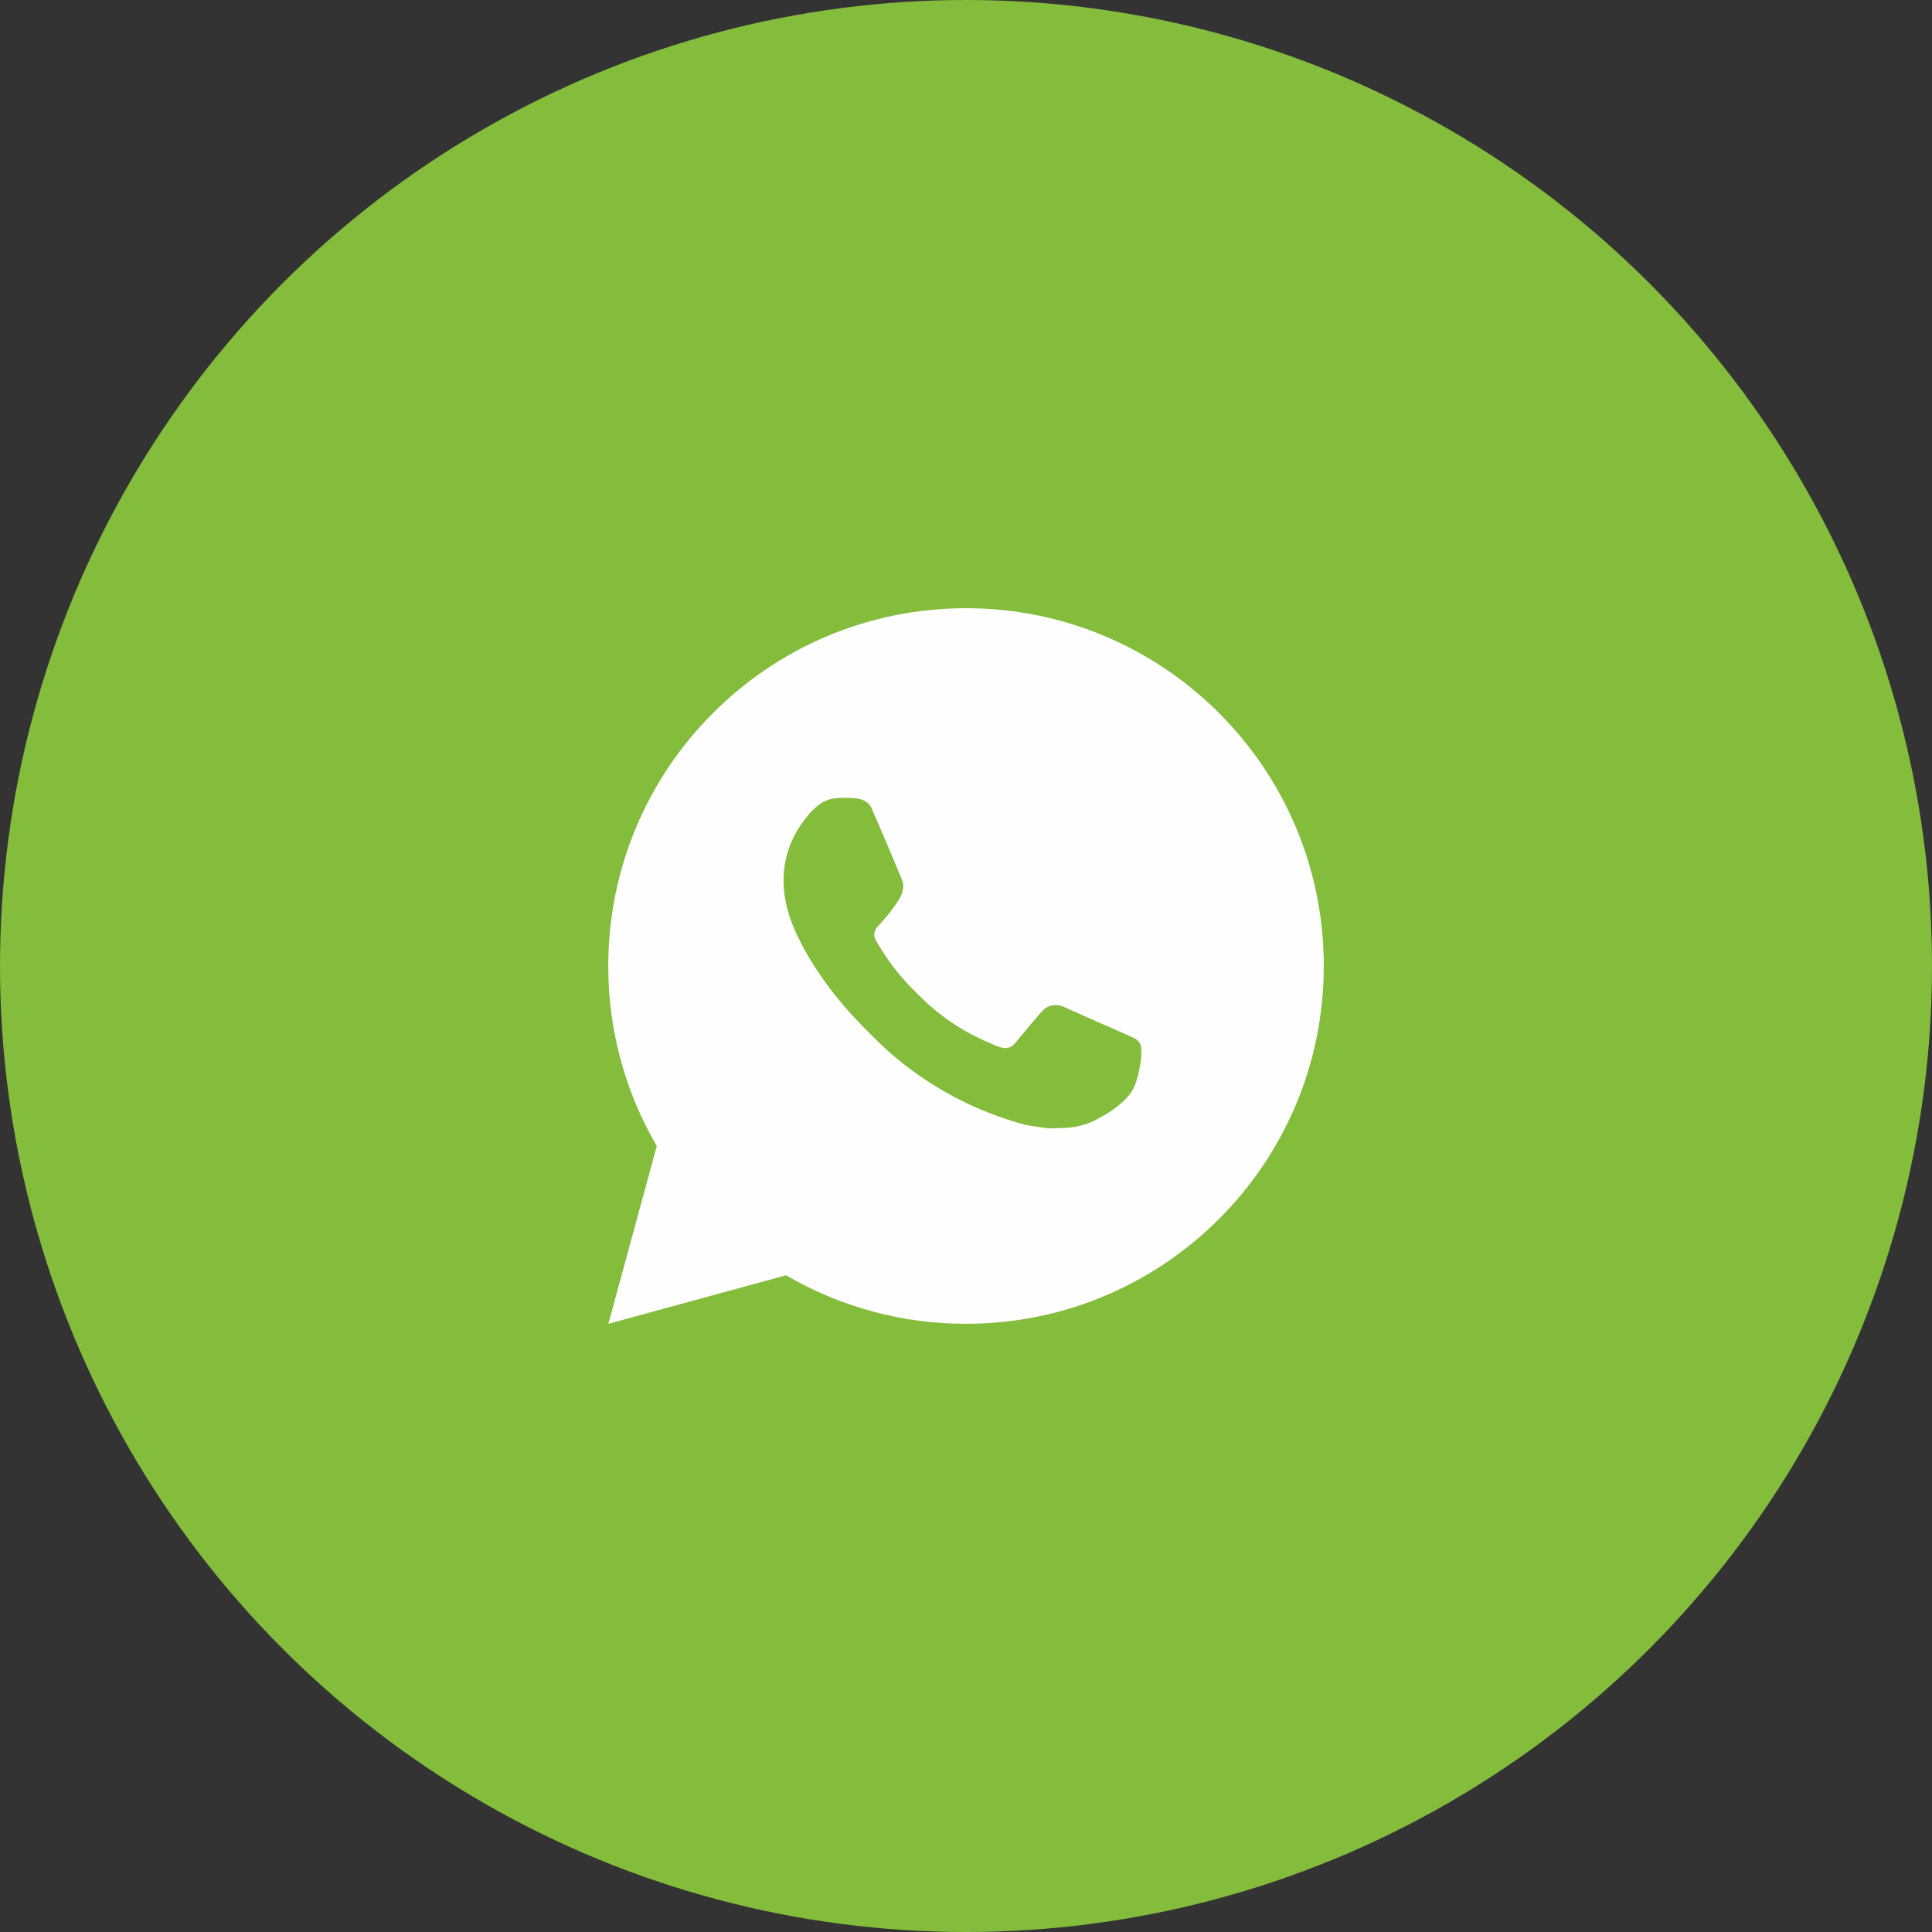
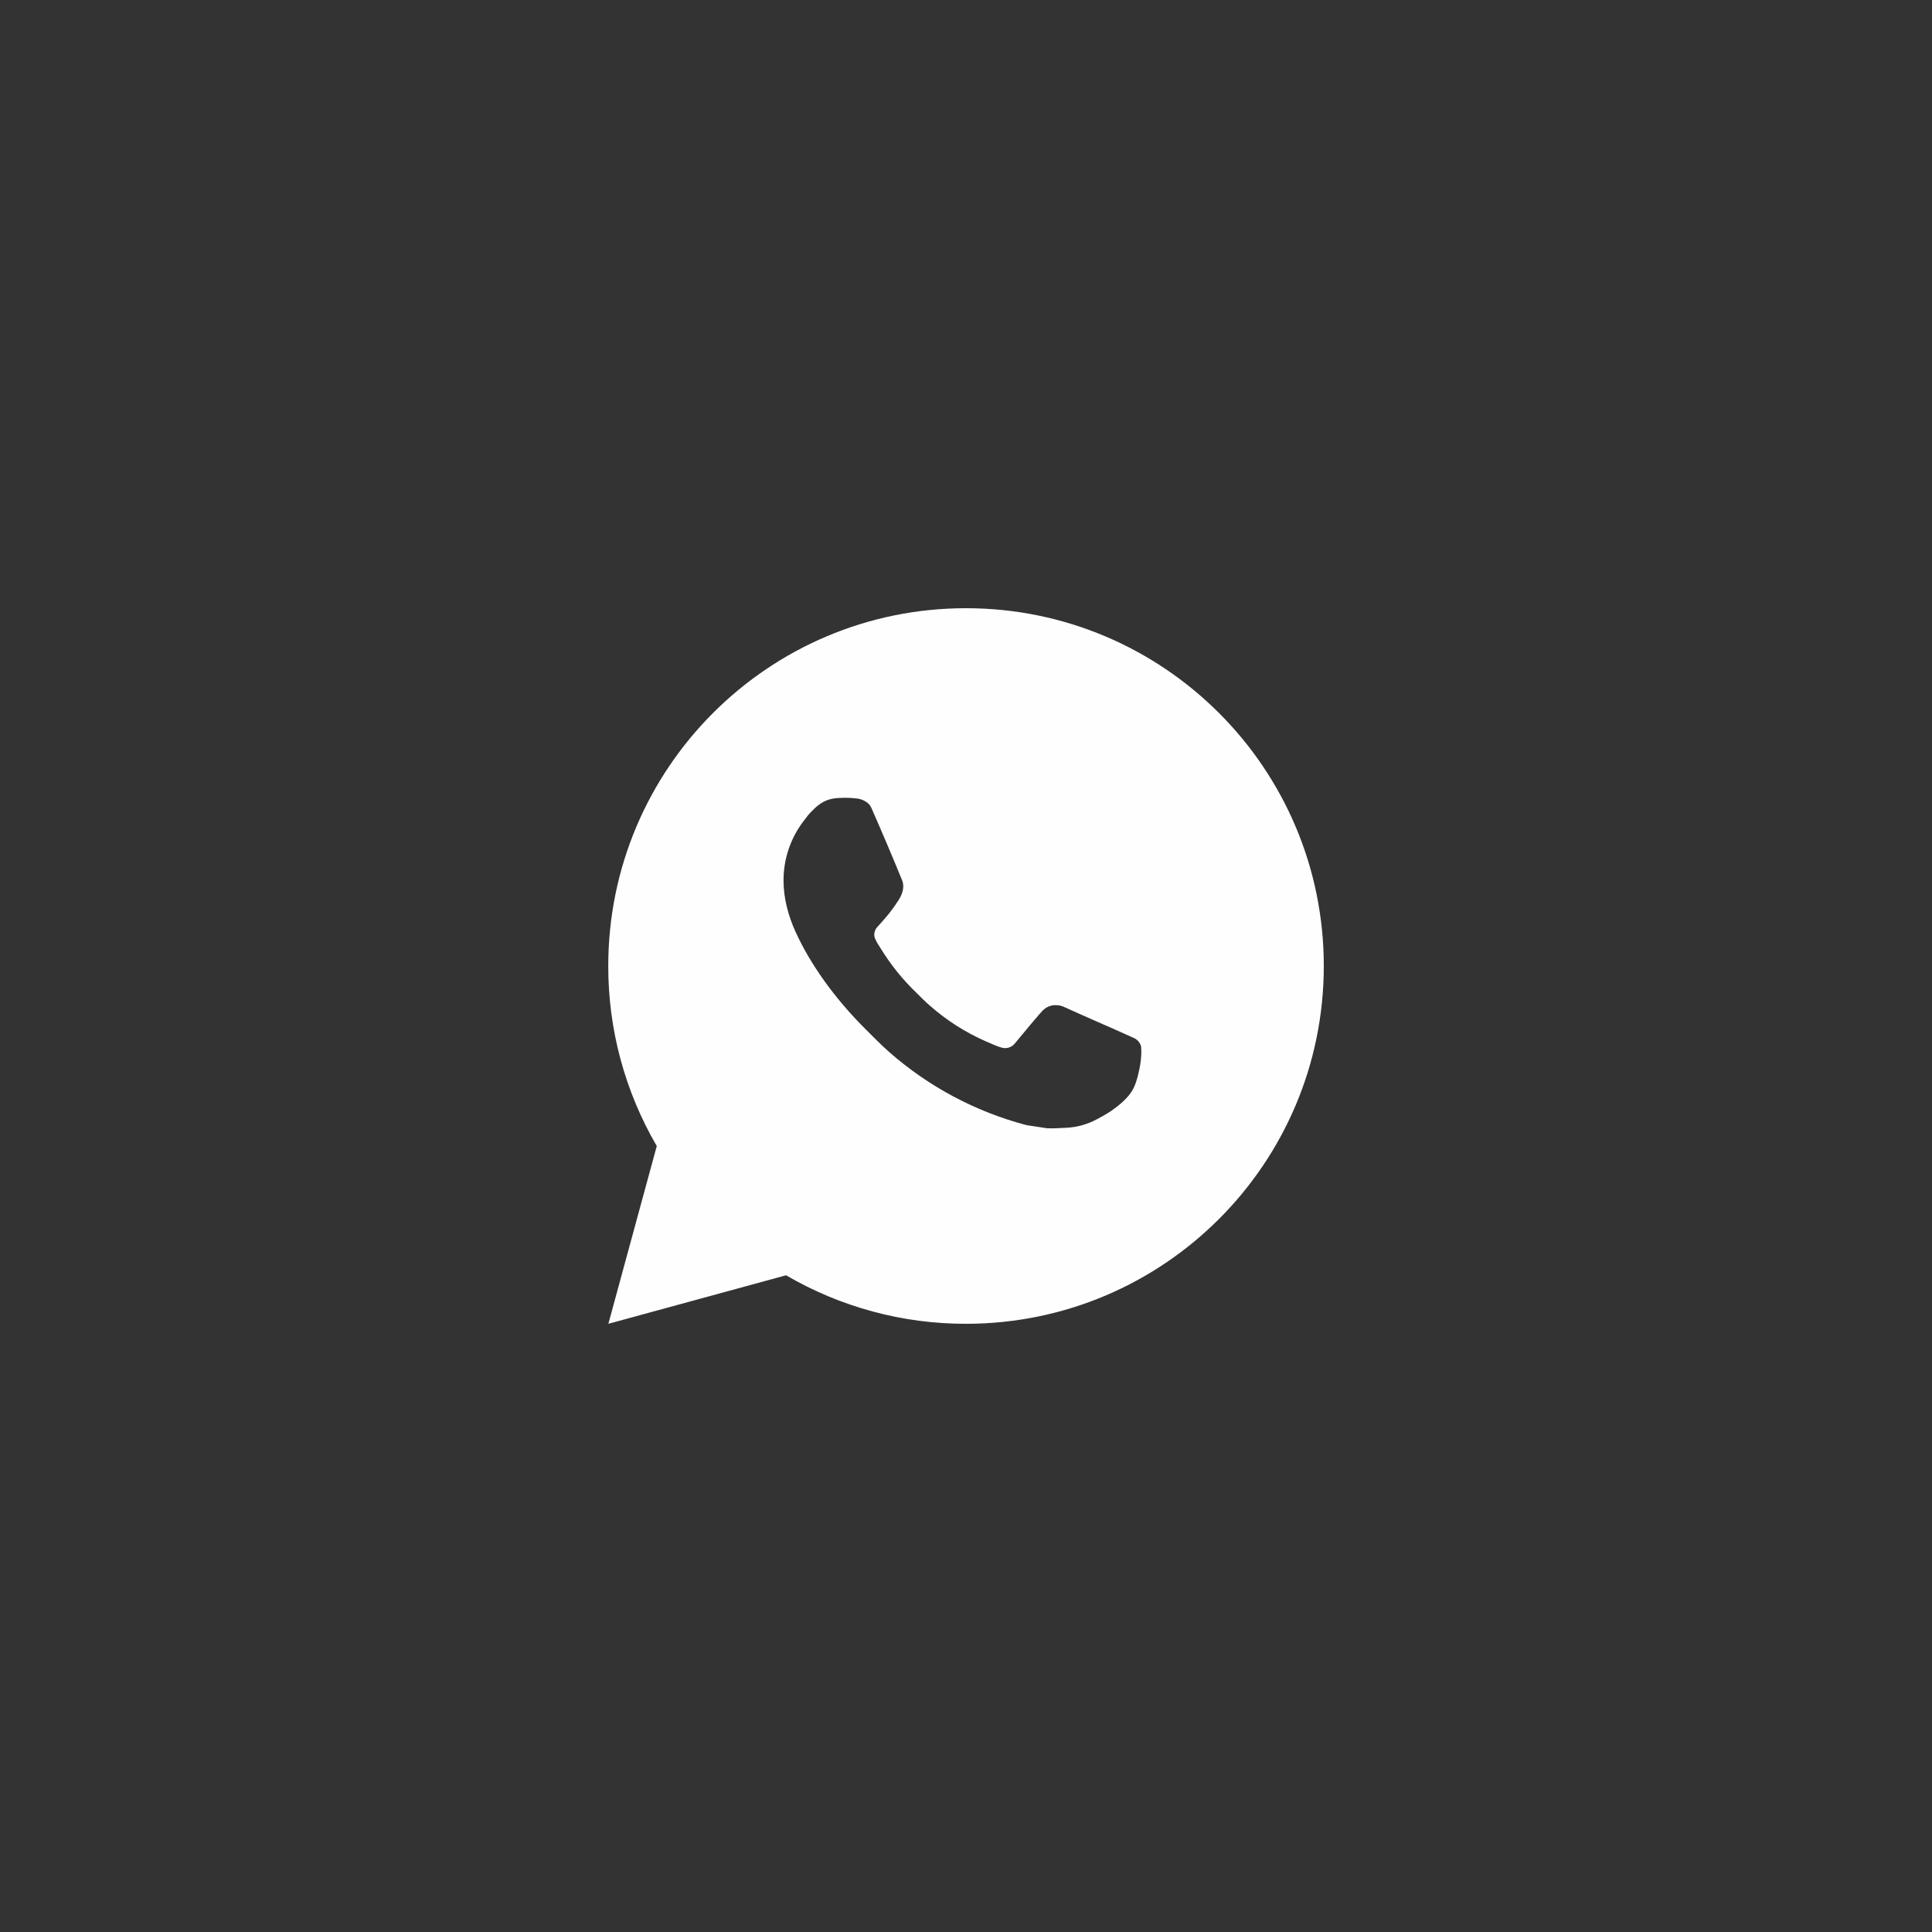
<svg xmlns="http://www.w3.org/2000/svg" width="36" height="36" viewBox="0 0 36 36" fill="none">
  <rect x="0" y="0" width="36" height="36" fill="#333333" stroke="none" />
-   <circle cx="18" cy="18" r="18" fill="#84BC3C" />
  <path d="M11.336 24.667L12.238 21.355C11.644 20.337 11.332 19.179 11.334 18C11.334 14.318 14.318 11.333 18 11.333C21.682 11.333 24.667 14.318 24.667 18C24.667 21.682 21.682 24.667 18 24.667C16.822 24.669 15.665 24.357 14.647 23.763L11.336 24.667ZM15.594 14.872C15.508 14.877 15.424 14.9 15.347 14.939C15.274 14.979 15.209 15.031 15.151 15.091C15.071 15.166 15.025 15.231 14.977 15.295C14.73 15.615 14.598 16.009 14.6 16.413C14.601 16.74 14.687 17.058 14.82 17.355C15.093 17.957 15.541 18.593 16.134 19.183C16.277 19.325 16.416 19.468 16.566 19.601C17.302 20.248 18.178 20.715 19.126 20.965L19.506 21.023C19.629 21.029 19.752 21.02 19.876 21.014C20.07 21.004 20.26 20.951 20.431 20.86C20.519 20.815 20.604 20.766 20.687 20.713C20.687 20.713 20.715 20.695 20.77 20.653C20.86 20.587 20.916 20.539 20.99 20.461C21.046 20.404 21.093 20.337 21.13 20.26C21.182 20.151 21.234 19.944 21.256 19.771C21.271 19.639 21.267 19.567 21.265 19.523C21.262 19.451 21.203 19.377 21.138 19.346L20.75 19.172C20.75 19.172 20.17 18.919 19.816 18.758C19.779 18.742 19.739 18.732 19.698 18.731C19.653 18.726 19.607 18.731 19.563 18.746C19.52 18.76 19.48 18.784 19.446 18.815V18.814C19.443 18.814 19.398 18.852 18.916 19.436C18.889 19.473 18.85 19.501 18.807 19.517C18.763 19.532 18.716 19.534 18.671 19.523C18.627 19.511 18.585 19.496 18.544 19.479C18.461 19.444 18.432 19.431 18.375 19.406L18.372 19.405C17.991 19.238 17.638 19.013 17.326 18.738C17.241 18.665 17.163 18.585 17.084 18.507C16.821 18.256 16.593 17.972 16.404 17.662L16.364 17.599C16.336 17.556 16.313 17.51 16.296 17.462C16.271 17.364 16.337 17.285 16.337 17.285C16.337 17.285 16.499 17.108 16.574 17.012C16.637 16.932 16.695 16.849 16.75 16.763C16.828 16.637 16.853 16.507 16.811 16.406C16.625 15.95 16.431 15.496 16.233 15.045C16.194 14.956 16.077 14.892 15.971 14.879C15.935 14.875 15.899 14.871 15.863 14.869C15.773 14.864 15.684 14.865 15.594 14.871V14.872Z" fill="#FEFEFE" />
</svg>